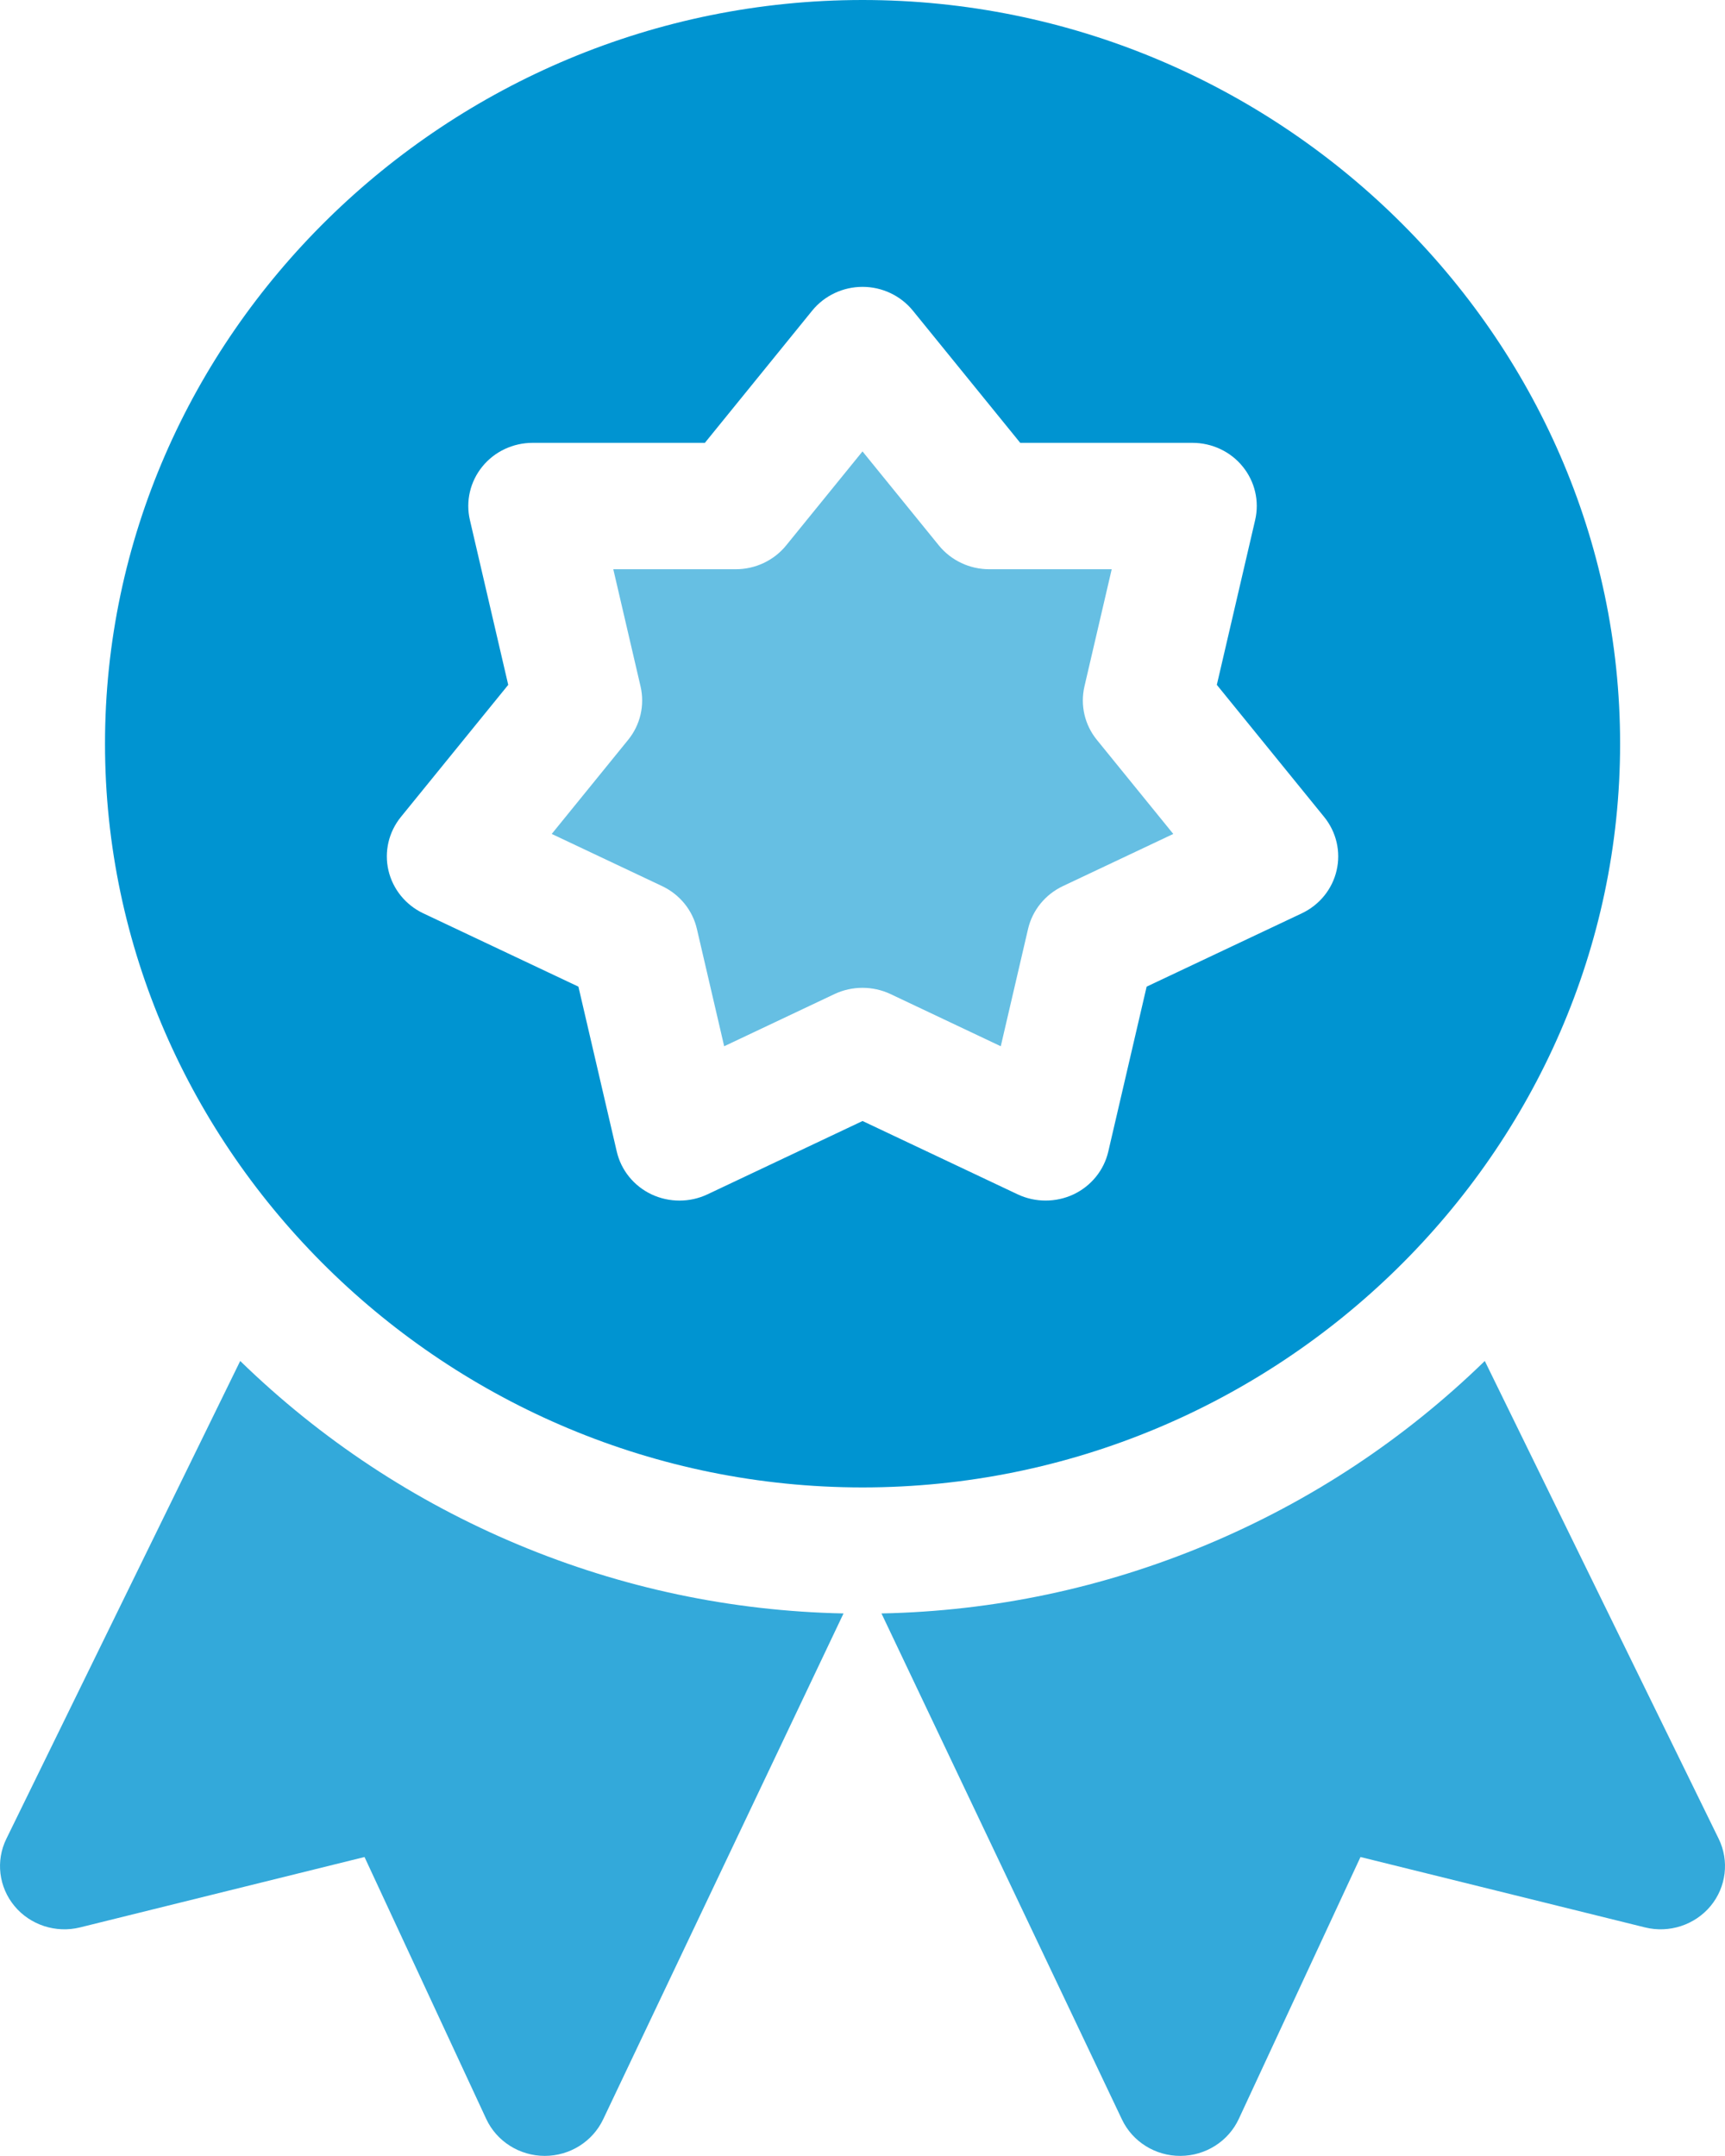
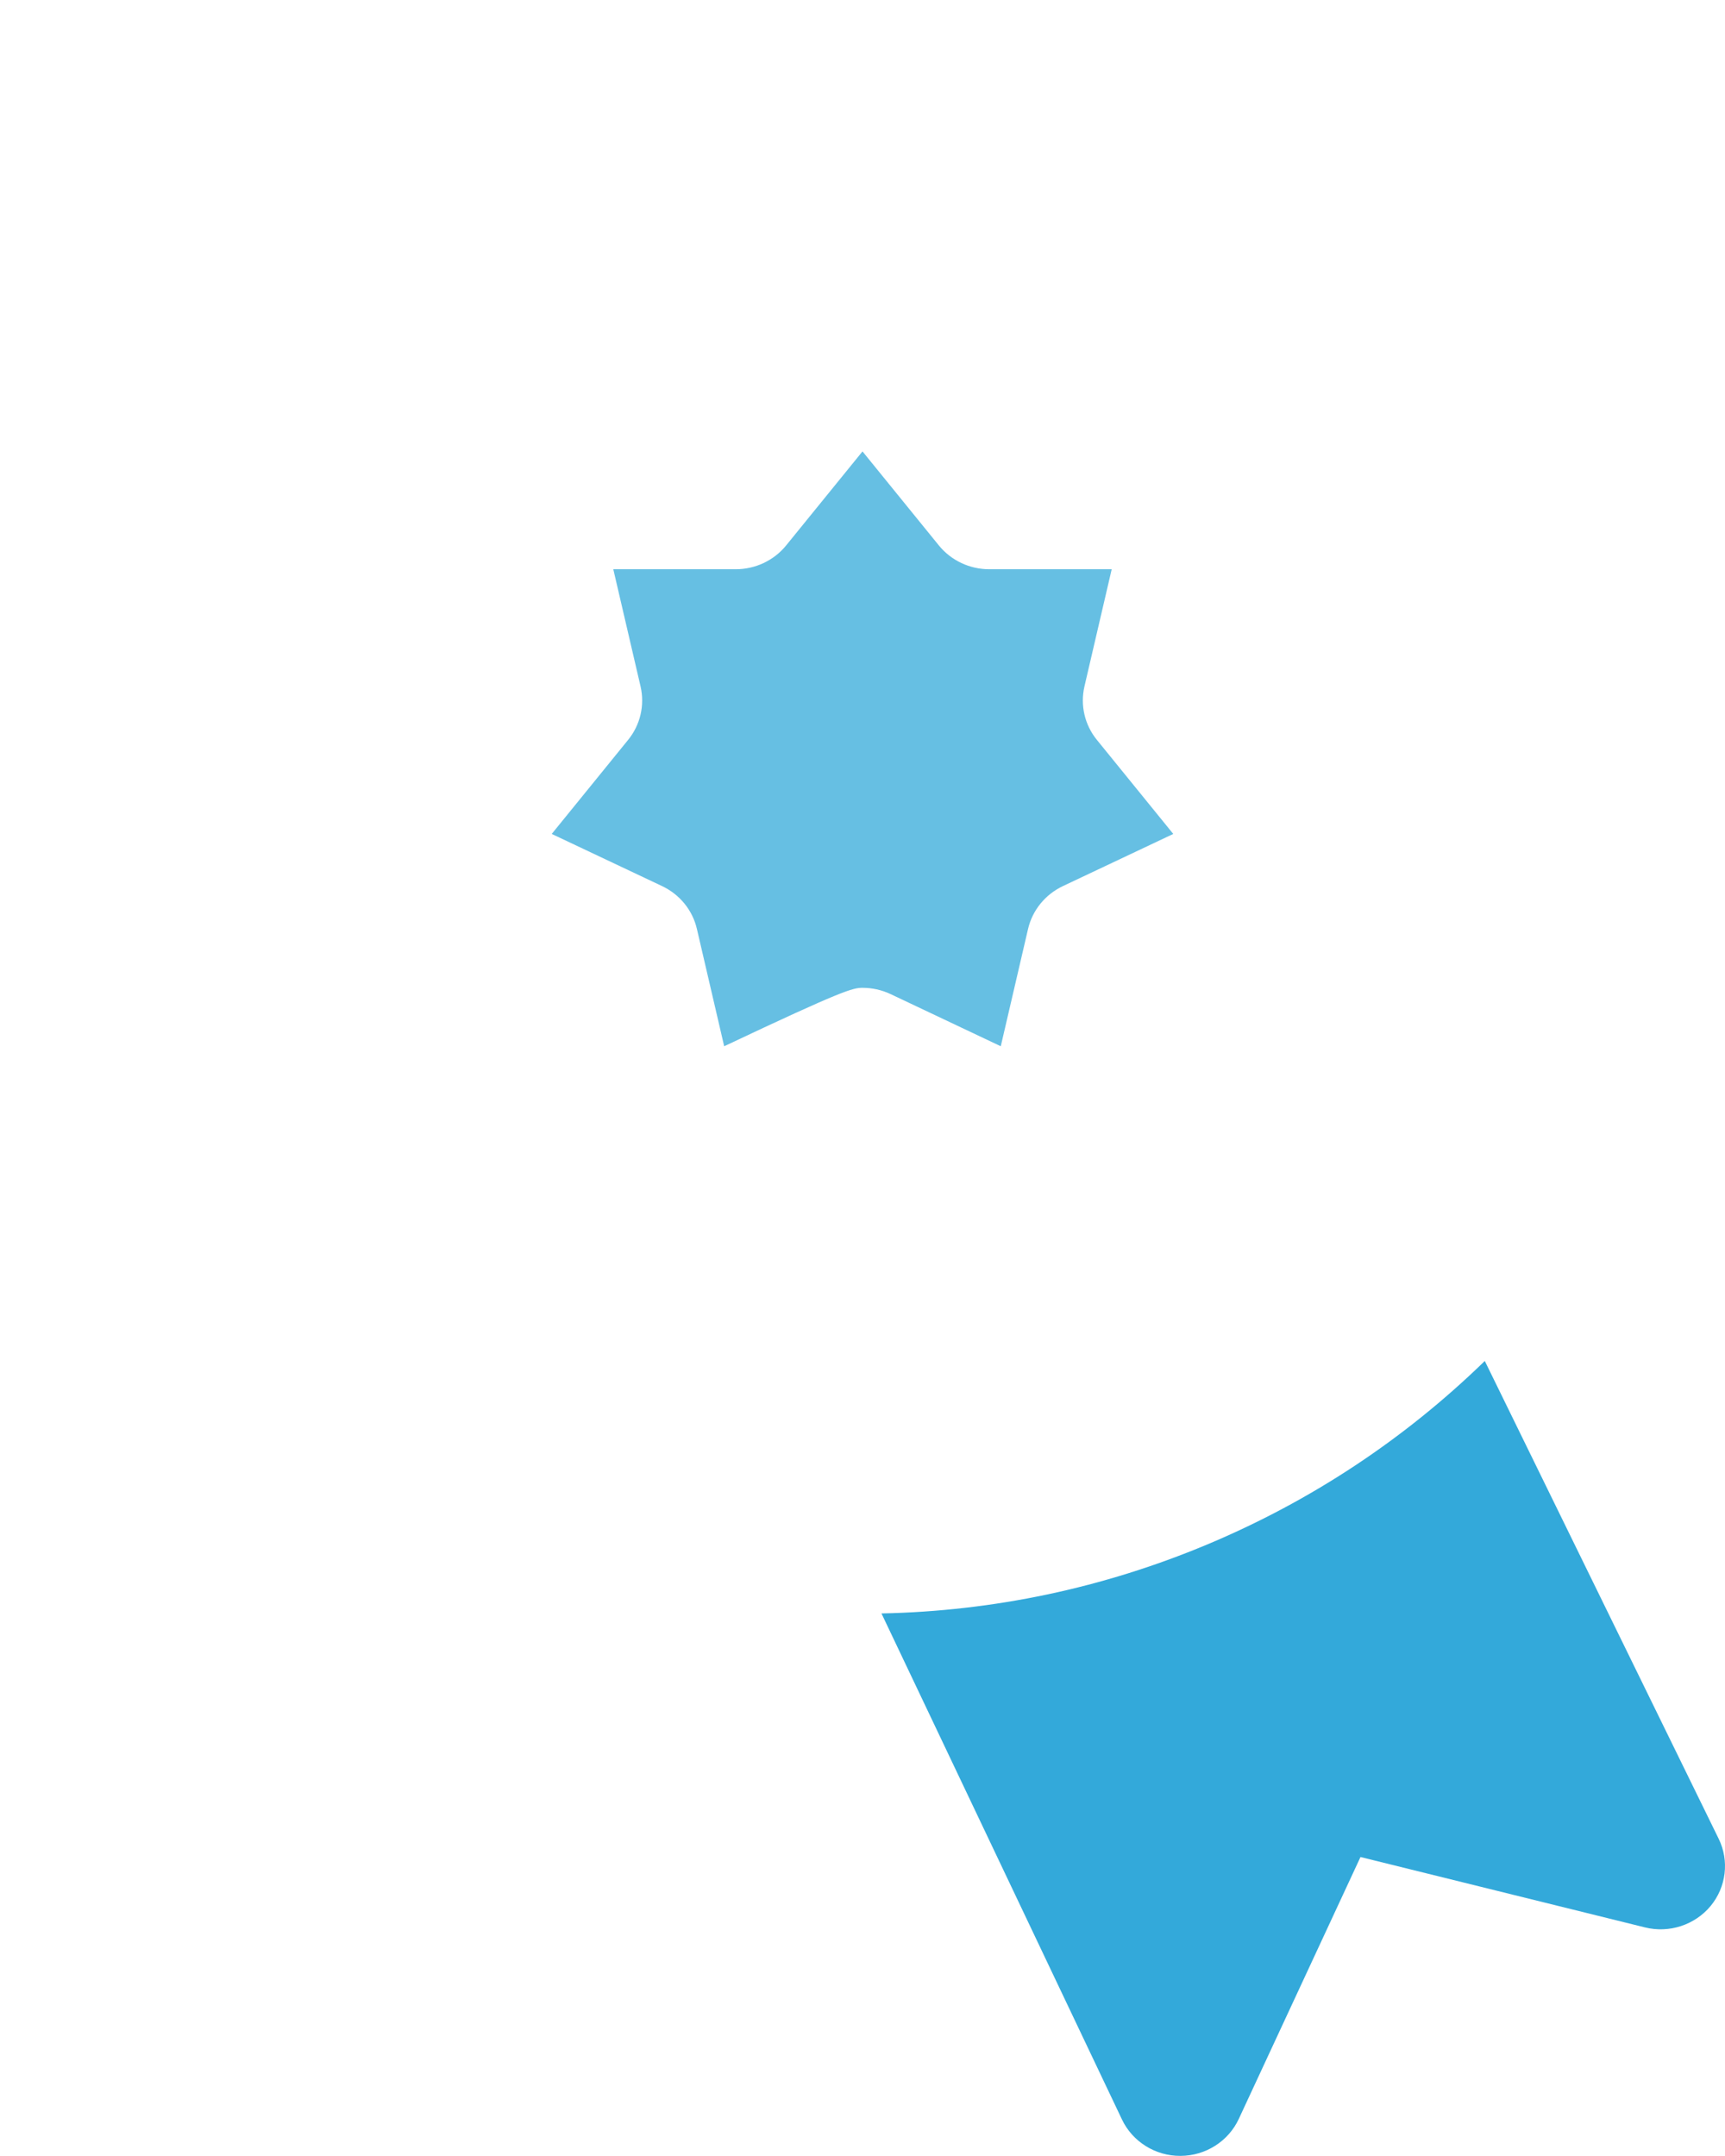
<svg xmlns="http://www.w3.org/2000/svg" width="32" height="40" viewBox="0 0 32 40" fill="none">
  <g clip-path="url(#clip0_1606_2308)">
-     <path d="M4.456 25.25L0.118 34.115C-0.083 34.524 -0.023 35.012 0.269 35.363C0.561 35.715 1.037 35.87 1.485 35.759L6.762 34.453L9.02 39.313C9.214 39.73 9.64 39.998 10.106 39.998C10.569 39.998 10.991 39.734 11.188 39.322C12.675 36.193 14.161 33.063 15.648 29.934C13.564 29.891 11.537 29.462 9.616 28.659C7.689 27.853 5.953 26.706 4.456 25.25Z" fill="#33A9DA" />
    <path d="M31.883 34.115L27.544 25.25C26.048 26.706 24.311 27.853 22.384 28.659C20.463 29.462 18.436 29.891 16.352 29.934L20.813 39.322C21.009 39.736 21.435 40.001 21.9 39.998C22.364 39.996 22.787 39.728 22.98 39.313L25.238 34.453L30.516 35.759C30.964 35.87 31.439 35.715 31.732 35.363C32.023 35.012 32.083 34.524 31.883 34.115Z" fill="#33A9DA" />
-     <path d="M20.117 12.736L20.623 10.561H18.35C17.987 10.561 17.643 10.398 17.417 10.12L16 8.375L14.583 10.12C14.357 10.398 14.013 10.561 13.649 10.561H11.377L11.883 12.736C11.963 13.084 11.879 13.448 11.652 13.727L10.235 15.472L12.283 16.44C12.61 16.595 12.848 16.887 12.928 17.235L13.434 19.411L15.482 18.442C15.646 18.365 15.822 18.327 16 18.327C16.177 18.327 16.354 18.365 16.518 18.442L18.565 19.411L19.071 17.235C19.152 16.887 19.39 16.595 19.717 16.44L21.765 15.472L20.348 13.727C20.121 13.448 20.037 13.084 20.117 12.736Z" fill="#66BFE3" />
-     <path d="M30.054 13.798C30.054 6.229 23.71 0 16.001 0C8.291 0 1.948 6.229 1.948 13.798C1.948 21.367 8.291 27.596 16.001 27.596C23.71 27.596 30.054 21.367 30.054 13.798ZM24.795 16.149C24.715 16.497 24.477 16.79 24.149 16.945L21.271 18.305L20.56 21.363C20.48 21.711 20.242 22.004 19.915 22.159C19.751 22.236 19.574 22.274 19.397 22.274C19.219 22.274 19.043 22.236 18.879 22.159L16.001 20.798L13.123 22.159C12.796 22.313 12.414 22.313 12.086 22.159C11.759 22.004 11.521 21.711 11.441 21.363L10.73 18.305L7.852 16.945C7.525 16.79 7.287 16.497 7.206 16.149C7.125 15.802 7.21 15.437 7.436 15.158L9.428 12.706L8.717 9.648C8.636 9.3 8.721 8.935 8.948 8.656C9.174 8.377 9.518 8.216 9.881 8.216H13.076L15.067 5.763C15.294 5.484 15.638 5.322 16.001 5.322C16.363 5.322 16.707 5.484 16.934 5.763L18.926 8.216H22.12C22.483 8.216 22.827 8.377 23.053 8.656C23.28 8.935 23.365 9.3 23.284 9.648L22.573 12.706L24.565 15.158C24.791 15.437 24.876 15.802 24.795 16.149Z" fill="#0094D1" />
+     <path d="M20.117 12.736L20.623 10.561H18.35C17.987 10.561 17.643 10.398 17.417 10.12L16 8.375L14.583 10.12C14.357 10.398 14.013 10.561 13.649 10.561H11.377L11.883 12.736C11.963 13.084 11.879 13.448 11.652 13.727L10.235 15.472L12.283 16.44C12.61 16.595 12.848 16.887 12.928 17.235L13.434 19.411C15.646 18.365 15.822 18.327 16 18.327C16.177 18.327 16.354 18.365 16.518 18.442L18.565 19.411L19.071 17.235C19.152 16.887 19.39 16.595 19.717 16.44L21.765 15.472L20.348 13.727C20.121 13.448 20.037 13.084 20.117 12.736Z" fill="#66BFE3" />
  </g>
  <defs>
    <clipPath id="clip0_1606_2308">
      <rect width="32" height="39.998" fill="white" />
    </clipPath>
  </defs>
</svg>